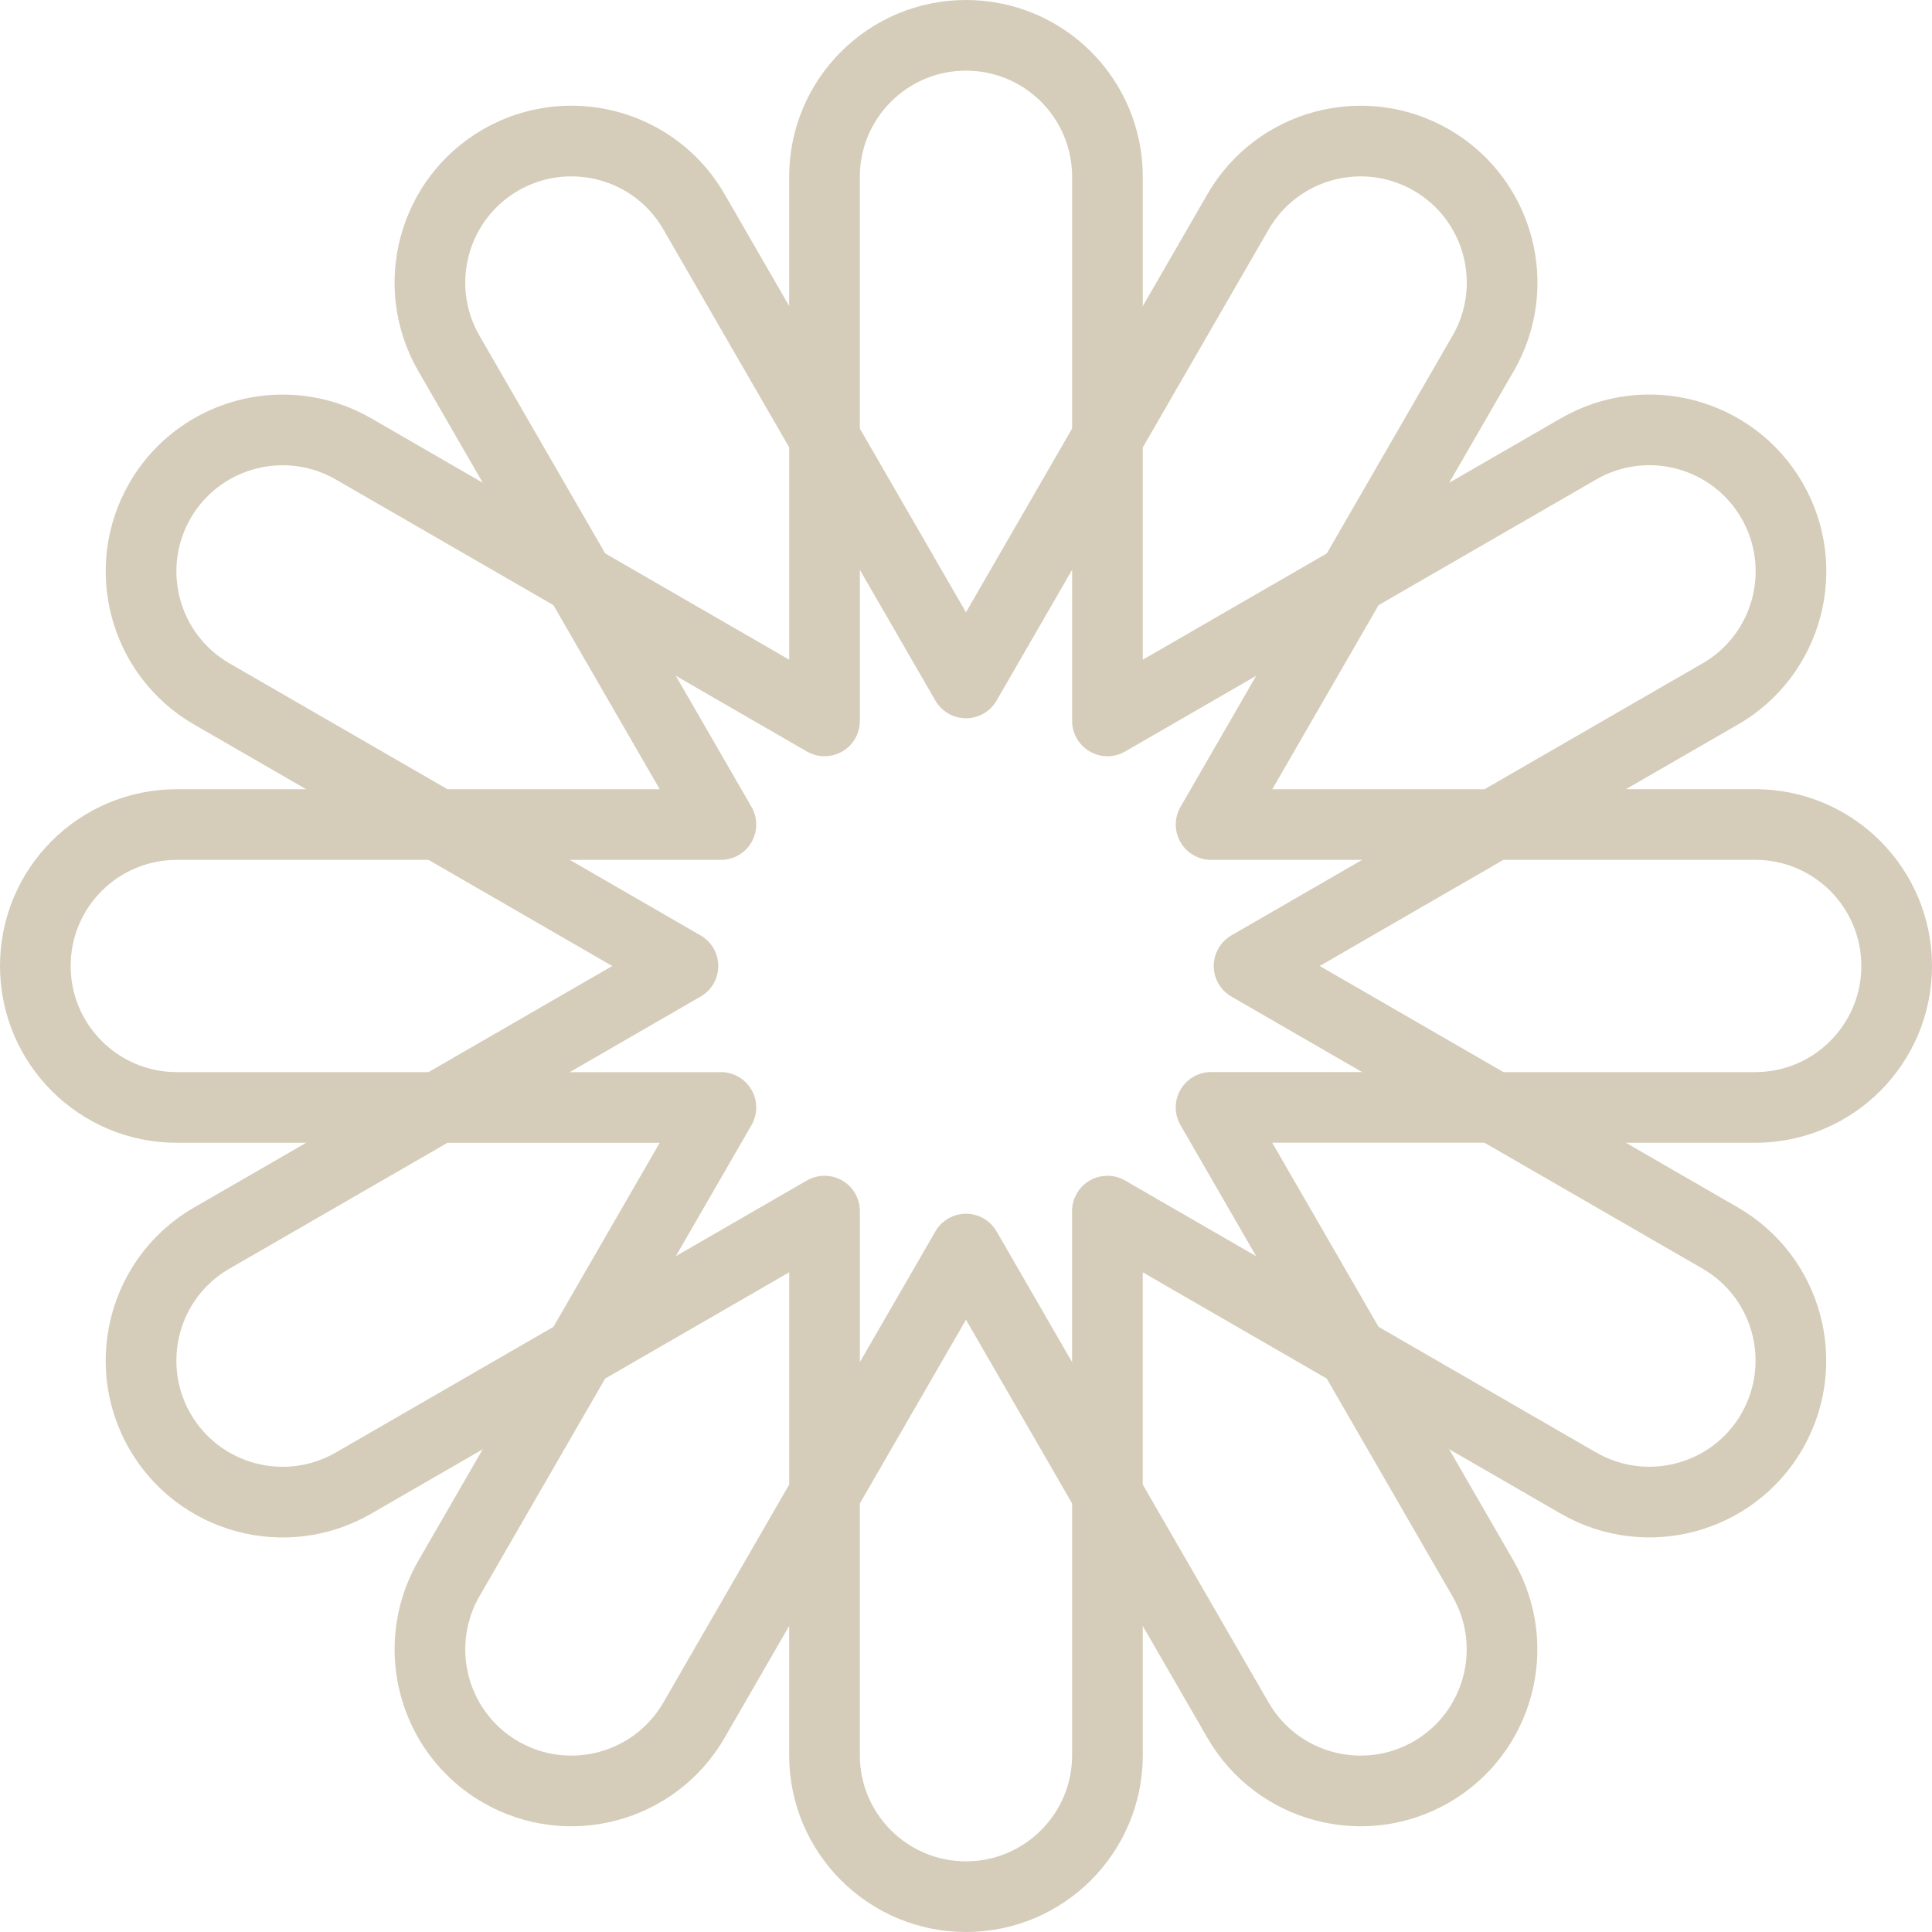
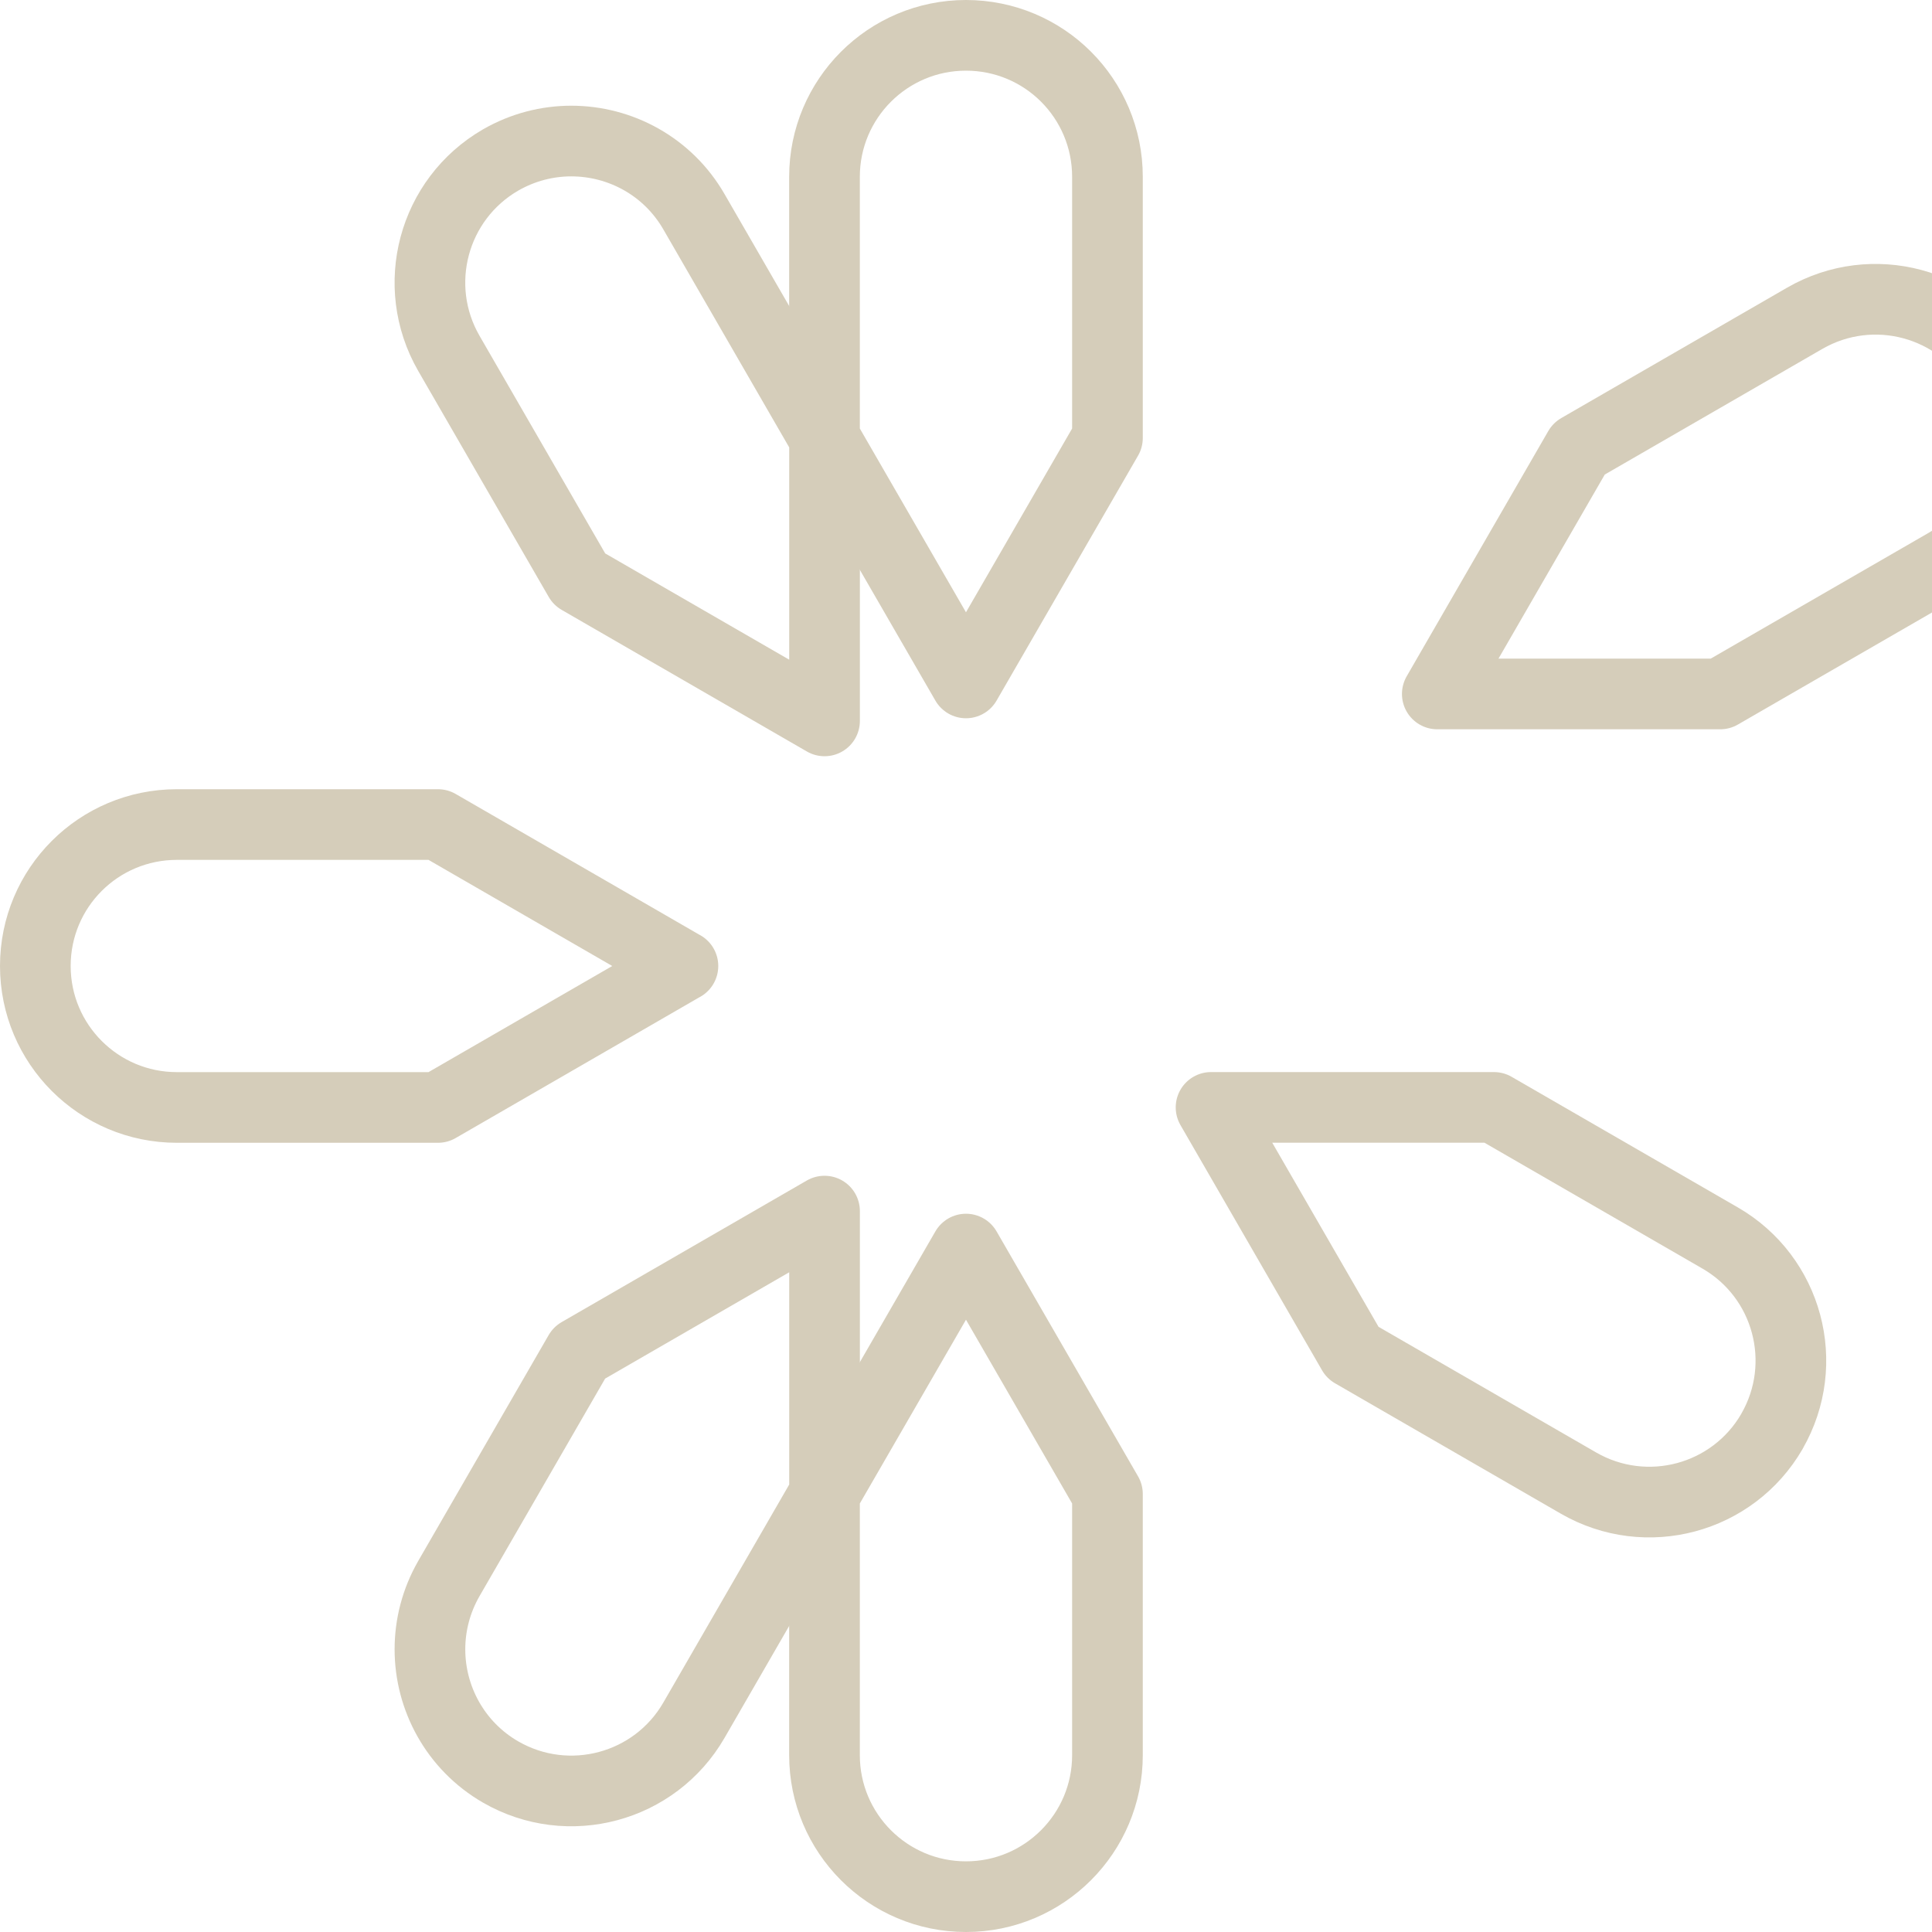
<svg xmlns="http://www.w3.org/2000/svg" id="Layer_2" viewBox="0 0 402.99 402.99">
  <defs>
    <style>.cls-1{fill:none;stroke:#d5cdba;stroke-linecap:round;stroke-linejoin:round;stroke-width:14.74px;}</style>
  </defs>
  <g id="Layer_1-2">
    <path class="cls-1" d="M231,311.63v54.48c0,16.28-13.2,29.51-29.51,29.51s-29.51-13.23-29.51-29.51v-54.48l29.51-51.09,29.51,51.09Z" />
    <path class="cls-1" d="M231,36.88v54.48l-29.51,51.09-29.51-51.09v-54.48c0-16.28,13.2-29.51,29.51-29.51,8.14,0,15.53,3.29,20.87,8.63,5.34,5.34,8.64,12.73,8.64,20.87Z" />
    <path class="cls-1" d="M171.99,91.36v59.01l-51.15-29.54-27.21-47.12c-8.14-14.13-3.32-32.18,10.81-40.35,4.66-2.67,9.72-3.94,14.72-3.94,10.22,0,20.13,5.28,25.59,14.75l27.24,47.18Z" />
-     <path class="cls-1" d="M298.55,369.62c-14.13,8.14-32.18,3.29-40.32-10.81l-27.24-47.18v-59.01l51.15,29.54,27.21,47.12c8.14,14.13,3.32,32.18-10.81,40.35Z" />
-     <path class="cls-1" d="M150.37,171.99h-59.01l-47.18-27.24c-14.1-8.14-18.95-26.18-10.81-40.32,5.47-9.47,15.41-14.75,25.59-14.75,5.03,0,10.09,1.27,14.75,3.94l47.12,27.21,29.54,51.16Z" />
    <path class="cls-1" d="M369.62,298.55c-8.17,14.13-26.21,18.95-40.35,10.81l-47.12-27.21-29.54-51.16h59.01l47.18,27.24c14.1,8.14,18.95,26.18,10.81,40.32Z" />
    <path class="cls-1" d="M142.45,201.49l-51.09,29.51h-54.48c-16.28,0-29.51-13.2-29.51-29.51,0-8.14,3.29-15.53,8.64-20.87,5.34-5.34,12.73-8.63,20.87-8.63h54.48l51.09,29.51Z" />
-     <path class="cls-1" d="M395.62,201.49c0,16.31-13.23,29.51-29.51,29.51h-54.48l-51.09-29.51,51.09-29.51h54.48c16.28,0,29.51,13.2,29.51,29.51Z" />
-     <path class="cls-1" d="M150.37,231l-29.54,51.16-47.12,27.21c-14.13,8.14-32.18,3.32-40.35-10.81-2.67-4.66-3.94-9.72-3.94-14.72,0-10.22,5.28-20.13,14.75-25.59l47.18-27.24h59.01Z" />
-     <path class="cls-1" d="M358.81,144.75l-47.18,27.24h-59.01l29.54-51.16,47.12-27.21c14.13-8.14,32.18-3.32,40.35,10.81,8.14,14.13,3.29,32.18-10.81,40.32Z" />
+     <path class="cls-1" d="M358.81,144.75h-59.01l29.54-51.16,47.12-27.21c14.13-8.14,32.18-3.32,40.35,10.81,8.14,14.13,3.29,32.18-10.81,40.32Z" />
    <path class="cls-1" d="M171.99,252.62v59.01l-27.24,47.18c-8.14,14.1-26.18,18.95-40.32,10.81-9.47-5.47-14.75-15.41-14.75-25.59,0-5.03,1.27-10.09,3.94-14.75l27.21-47.12,51.15-29.54Z" />
-     <path class="cls-1" d="M309.36,73.71l-27.21,47.12-51.15,29.54v-59.01l27.24-47.18c8.14-14.1,26.18-18.95,40.32-10.81,14.13,8.17,18.95,26.21,10.81,40.35Z" />
  </g>
</svg>